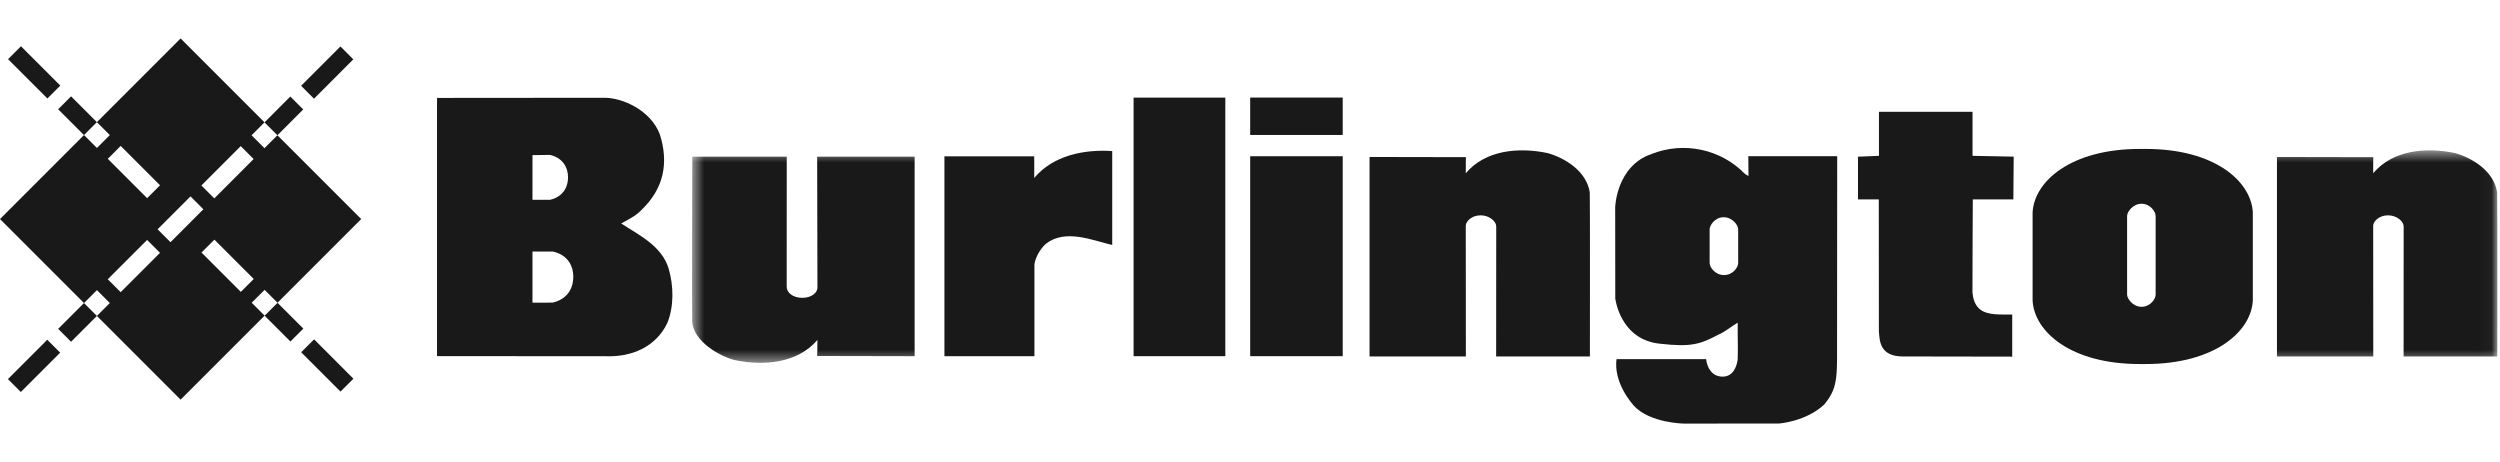
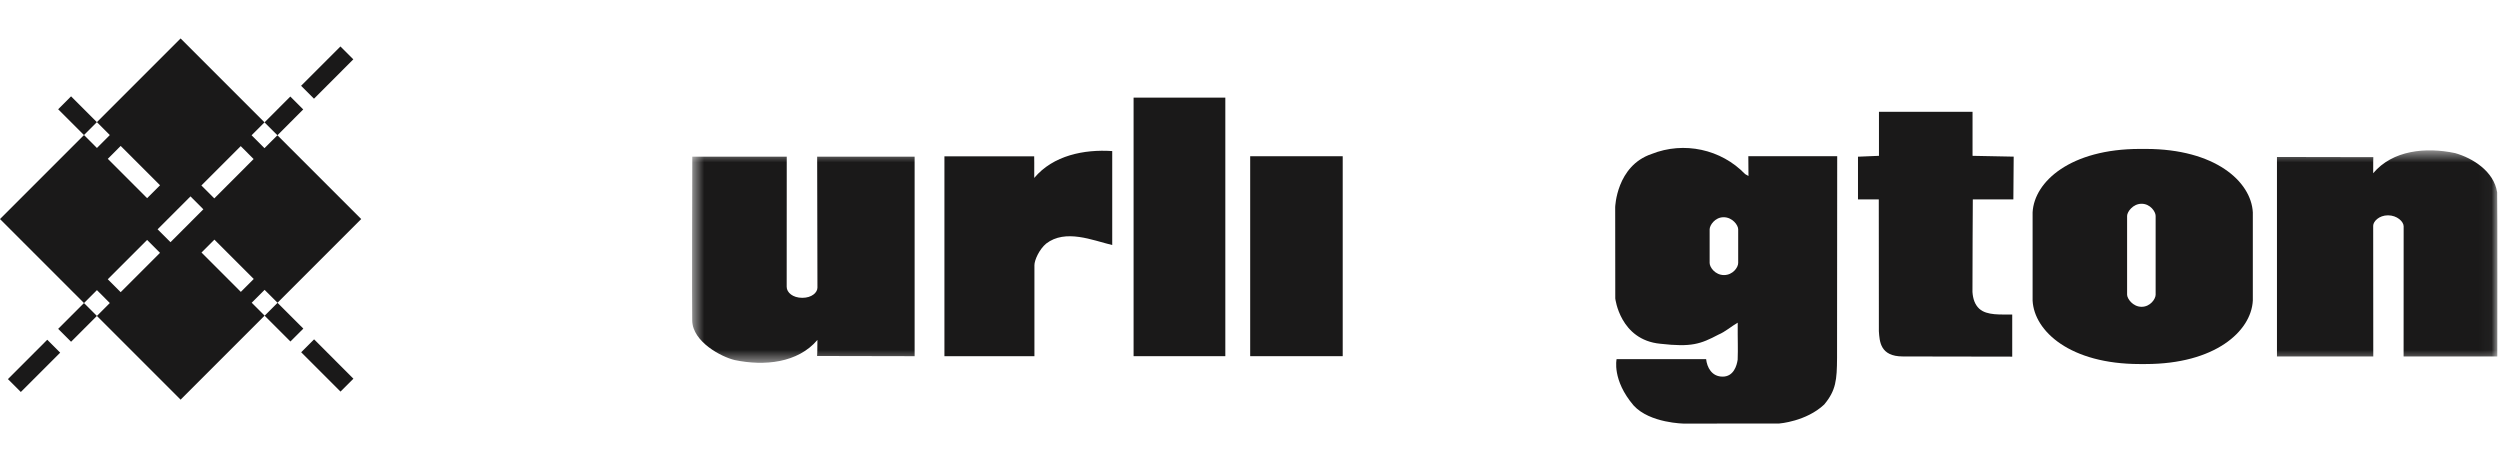
<svg xmlns="http://www.w3.org/2000/svg" xmlns:xlink="http://www.w3.org/1999/xlink" width="200px" height="37px" viewBox="0 0 200 37" version="1.1">
  <title>Burlington Logo black</title>
  <desc>Created with Sketch.</desc>
  <defs>
    <polygon id="path-1" points="0.54 0.533 144.963 0.533 144.963 17.531 0.54 17.531" />
  </defs>
  <g id="Burlington-Logo-black" stroke="none" stroke-width="1" fill="none" fill-rule="evenodd">
    <g id="Group" transform="translate(0, 3)">
      <path d="M21.168,20.188 L20.136,21.219 L21.168,22.25 L22.201,21.219 L21.168,20.188 Z M17.152,16.171 L16.12,17.203 L19.267,20.351 L20.3,19.318 L17.152,16.171 Z M7.755,6.773 L6.723,7.806 L7.755,8.838 L8.785,7.806 L7.755,6.773 Z M9.654,8.674 L8.624,9.706 L11.77,12.854 L12.803,11.822 L9.654,8.674 Z M8.785,21.242 L7.755,20.21 L6.723,21.242 L7.755,22.274 L8.785,21.242 Z M12.801,17.227 L11.77,16.194 L8.622,19.341 L9.654,20.374 L12.801,17.227 Z M22.192,7.822 L21.159,6.79 L20.127,7.822 L21.159,8.854 L22.192,7.822 Z M16.269,13.744 L15.239,12.711 L12.607,15.343 L13.639,16.375 L16.269,13.744 Z M20.29,9.723 L19.259,8.69 L16.111,11.838 L17.144,12.871 L20.29,9.723 Z M14.448,28.973 L0,14.524 L14.448,0.076 L28.897,14.524 L14.448,28.973 Z" id="Fill-1" fill="#1A1919" />
      <polyline id="Fill-2" fill="#1A1919" points="24.258 5.755 23.226 4.723 21.162 6.788 22.195 7.819 24.258 5.755" />
      <polyline id="Fill-3" fill="#1A1919" points="28.266 1.747 27.234 0.717 24.087 3.863 25.119 4.896 28.266 1.747" />
      <polyline id="Fill-4" fill="#1A1919" points="5.685 24.34 4.653 23.308 6.717 21.245 7.749 22.276 5.685 24.34" />
      <polyline id="Fill-5" fill="#1A1919" points="1.666 28.359 0.634 27.328 3.781 24.179 4.814 25.212 1.666 28.359" />
      <polyline id="Fill-6" fill="#1A1919" points="5.685 4.707 4.653 5.741 6.717 7.803 7.749 6.771 5.685 4.707" />
-       <polyline id="Fill-7" fill="#1A1919" points="1.677 0.699 0.645 1.733 3.794 4.88 4.825 3.848 1.677 0.699" />
      <polyline id="Fill-8" fill="#1A1919" points="24.267 23.288 23.234 24.32 21.17 22.257 22.202 21.225 24.267 23.288" />
      <polyline id="Fill-9" fill="#1A1919" points="28.273 27.296 27.241 28.327 24.094 25.18 25.127 24.147 28.273 27.296" />
      <path d="M157.803,9.466 L157.803,5.943 L150.317,5.943 L150.317,9.466 L148.639,9.536 L148.639,12.951 L150.303,12.951 L150.31,23.503 C150.368,24.307 150.403,25.516 152.231,25.516 C155.895,25.516 160.978,25.531 160.978,25.531 L160.978,22.163 C160.082,22.147 158.958,22.256 158.344,21.702 C157.977,21.358 157.836,20.897 157.797,20.359 C157.791,19.066 157.825,12.951 157.825,12.951 L161.069,12.951 L161.095,9.531 L157.803,9.466" id="Fill-10" fill="#1A1919" />
      <path d="M88.978,9.086 L88.978,16.604 C87.394,16.219 85.239,15.299 83.693,16.487 C83.141,16.947 82.754,17.81 82.754,18.212 L82.754,25.495 L75.554,25.495 L75.554,9.504 L82.735,9.504 C82.735,9.504 82.748,10.346 82.739,11.235 C84.25,9.432 86.731,8.934 88.978,9.086" id="Fill-11" fill="#1A1919" />
-       <path d="M45.867,19.179 C45.867,19.169 45.866,19.16 45.866,19.148 C45.847,20.971 44.193,21.21 44.193,21.21 L42.598,21.213 L42.598,17.121 L44.193,17.12 C44.193,17.12 45.847,17.326 45.866,19.148 C45.866,19.137 45.867,19.127 45.867,19.118 L45.867,19.179 Z M42.598,9.409 L43.988,9.393 C43.988,9.393 45.425,9.602 45.444,11.19 C45.444,11.18 45.445,11.172 45.445,11.161 L45.445,11.216 C45.445,11.207 45.444,11.197 45.444,11.19 C45.425,12.775 43.988,12.984 43.988,12.984 L42.598,12.985 L42.598,9.409 Z M53.49,18.482 C52.936,16.639 51.021,15.759 49.696,14.877 C50.432,14.474 50.883,14.251 51.324,13.79 C53.107,12.081 53.517,10.032 52.781,7.731 C52.043,5.815 49.802,4.822 48.369,4.822 L34.962,4.833 L34.962,25.489 L48.48,25.498 C50.506,25.575 52.459,24.769 53.38,22.853 C53.931,21.51 53.894,19.862 53.49,18.482 Z" id="Fill-12" fill="#1A1919" />
      <g id="Group-16" transform="translate(54.826, 8.494)">
        <mask id="mask-2" fill="white">
          <use xlink:href="#path-1" />
        </mask>
        <g id="Clip-14" />
        <path d="M18.344,1.042 L18.344,17.001 L10.542,16.985 C10.542,16.985 10.574,16.544 10.568,15.701 C9.006,17.541 6.327,17.809 3.946,17.31 C2.894,17.06 0.594,15.866 0.551,14.166 C0.524,13.358 0.557,1.042 0.557,1.042 L8.114,1.042 L8.109,11.451 C8.109,11.908 8.598,12.332 9.36,12.332 C10.12,12.332 10.569,11.908 10.569,11.514 L10.547,1.042 L18.344,1.042" id="Fill-13" fill="#1A1919" mask="url(#mask-2)" />
        <path d="M127.331,17.022 L127.331,1.064 L135.039,1.079 C135.039,1.079 135.023,1.519 135.029,2.364 C136.578,0.524 139.229,0.256 141.584,0.754 C142.996,1.155 144.689,2.211 144.947,3.898 C144.975,4.705 144.958,17.022 144.958,17.022 L137.462,17.022 L137.466,6.611 C137.466,6.238 136.941,5.732 136.216,5.732 C135.487,5.732 135.029,6.229 135.029,6.567 L135.036,17.022 L127.331,17.022" id="Fill-15" fill="#1A1919" mask="url(#mask-2)" />
      </g>
-       <path d="M109.563,25.516 L109.563,9.558 L117.273,9.573 C117.273,9.573 117.259,10.013 117.263,10.859 C118.81,9.019 121.461,8.75 123.816,9.248 C125.229,9.649 126.924,10.705 127.182,12.392 C127.208,13.199 127.192,25.516 127.192,25.516 L119.692,25.516 L119.698,15.105 C119.698,14.732 119.174,14.226 118.449,14.226 C117.72,14.226 117.262,14.724 117.262,15.061 L117.269,25.516 L109.563,25.516" id="Fill-17" fill="#1A1919" />
      <polygon id="Fill-18" fill="#1A1919" points="90.687 25.494 98.026 25.494 98.026 4.81 90.687 4.81" />
-       <polygon id="Fill-19" fill="#1A1919" points="100.015 7.797 107.417 7.797 107.417 4.805 100.015 4.805" />
      <polygon id="Fill-20" fill="#1A1919" points="100.015 25.494 107.417 25.494 107.417 9.499 100.015 9.499" />
      <path d="M172.451,20.577 C172.451,20.906 172.031,21.544 171.327,21.544 C170.624,21.544 170.168,20.888 170.168,20.575 L170.168,14.269 C170.168,13.962 170.622,13.301 171.327,13.301 C172.031,13.301 172.451,13.944 172.451,14.269 L172.451,20.577 Z M171.664,8.914 L171.185,8.914 C165.66,8.914 162.737,11.516 162.608,13.991 L162.608,21.046 C162.737,23.52 165.644,26.123 171.169,26.123 L171.651,26.123 C177.175,26.123 180.097,23.52 180.226,21.046 L180.226,13.991 C180.097,11.516 177.192,8.914 171.664,8.914 Z" id="Fill-21" fill="#1A1919" />
      <path d="M139.055,18.037 C139.055,18.396 138.623,19.005 137.92,19.005 C137.217,19.005 136.771,18.385 136.771,18.036 L136.771,15.345 C136.771,15.032 137.188,14.378 137.89,14.378 C138.595,14.378 139.055,15.014 139.055,15.344 L139.055,18.037 Z M139.866,9.498 L139.878,11.078 L139.608,10.927 C137.693,8.934 134.71,8.289 132.124,9.32 C129.31,10.273 129.215,13.57 129.215,13.57 L129.222,20.877 C129.222,20.877 129.599,24.198 132.832,24.501 C135.326,24.784 136.039,24.527 137.472,23.772 C138.025,23.542 138.54,23.083 139.017,22.815 C139.007,24.307 139.048,24.784 139.013,25.775 C138.945,26.25 138.691,27.13 137.812,27.13 C136.931,27.13 136.561,26.38 136.49,25.729 L129.328,25.729 C129.328,25.729 128.945,27.393 130.69,29.439 C131.992,30.867 134.737,30.888 134.737,30.888 L142.342,30.88 C142.342,30.88 144.49,30.72 145.934,29.364 C146.883,28.229 146.953,27.386 146.964,25.626 L146.976,9.498 L139.866,9.498 Z" id="Fill-22" fill="#1A1919" />
    </g>
  </g>
</svg>